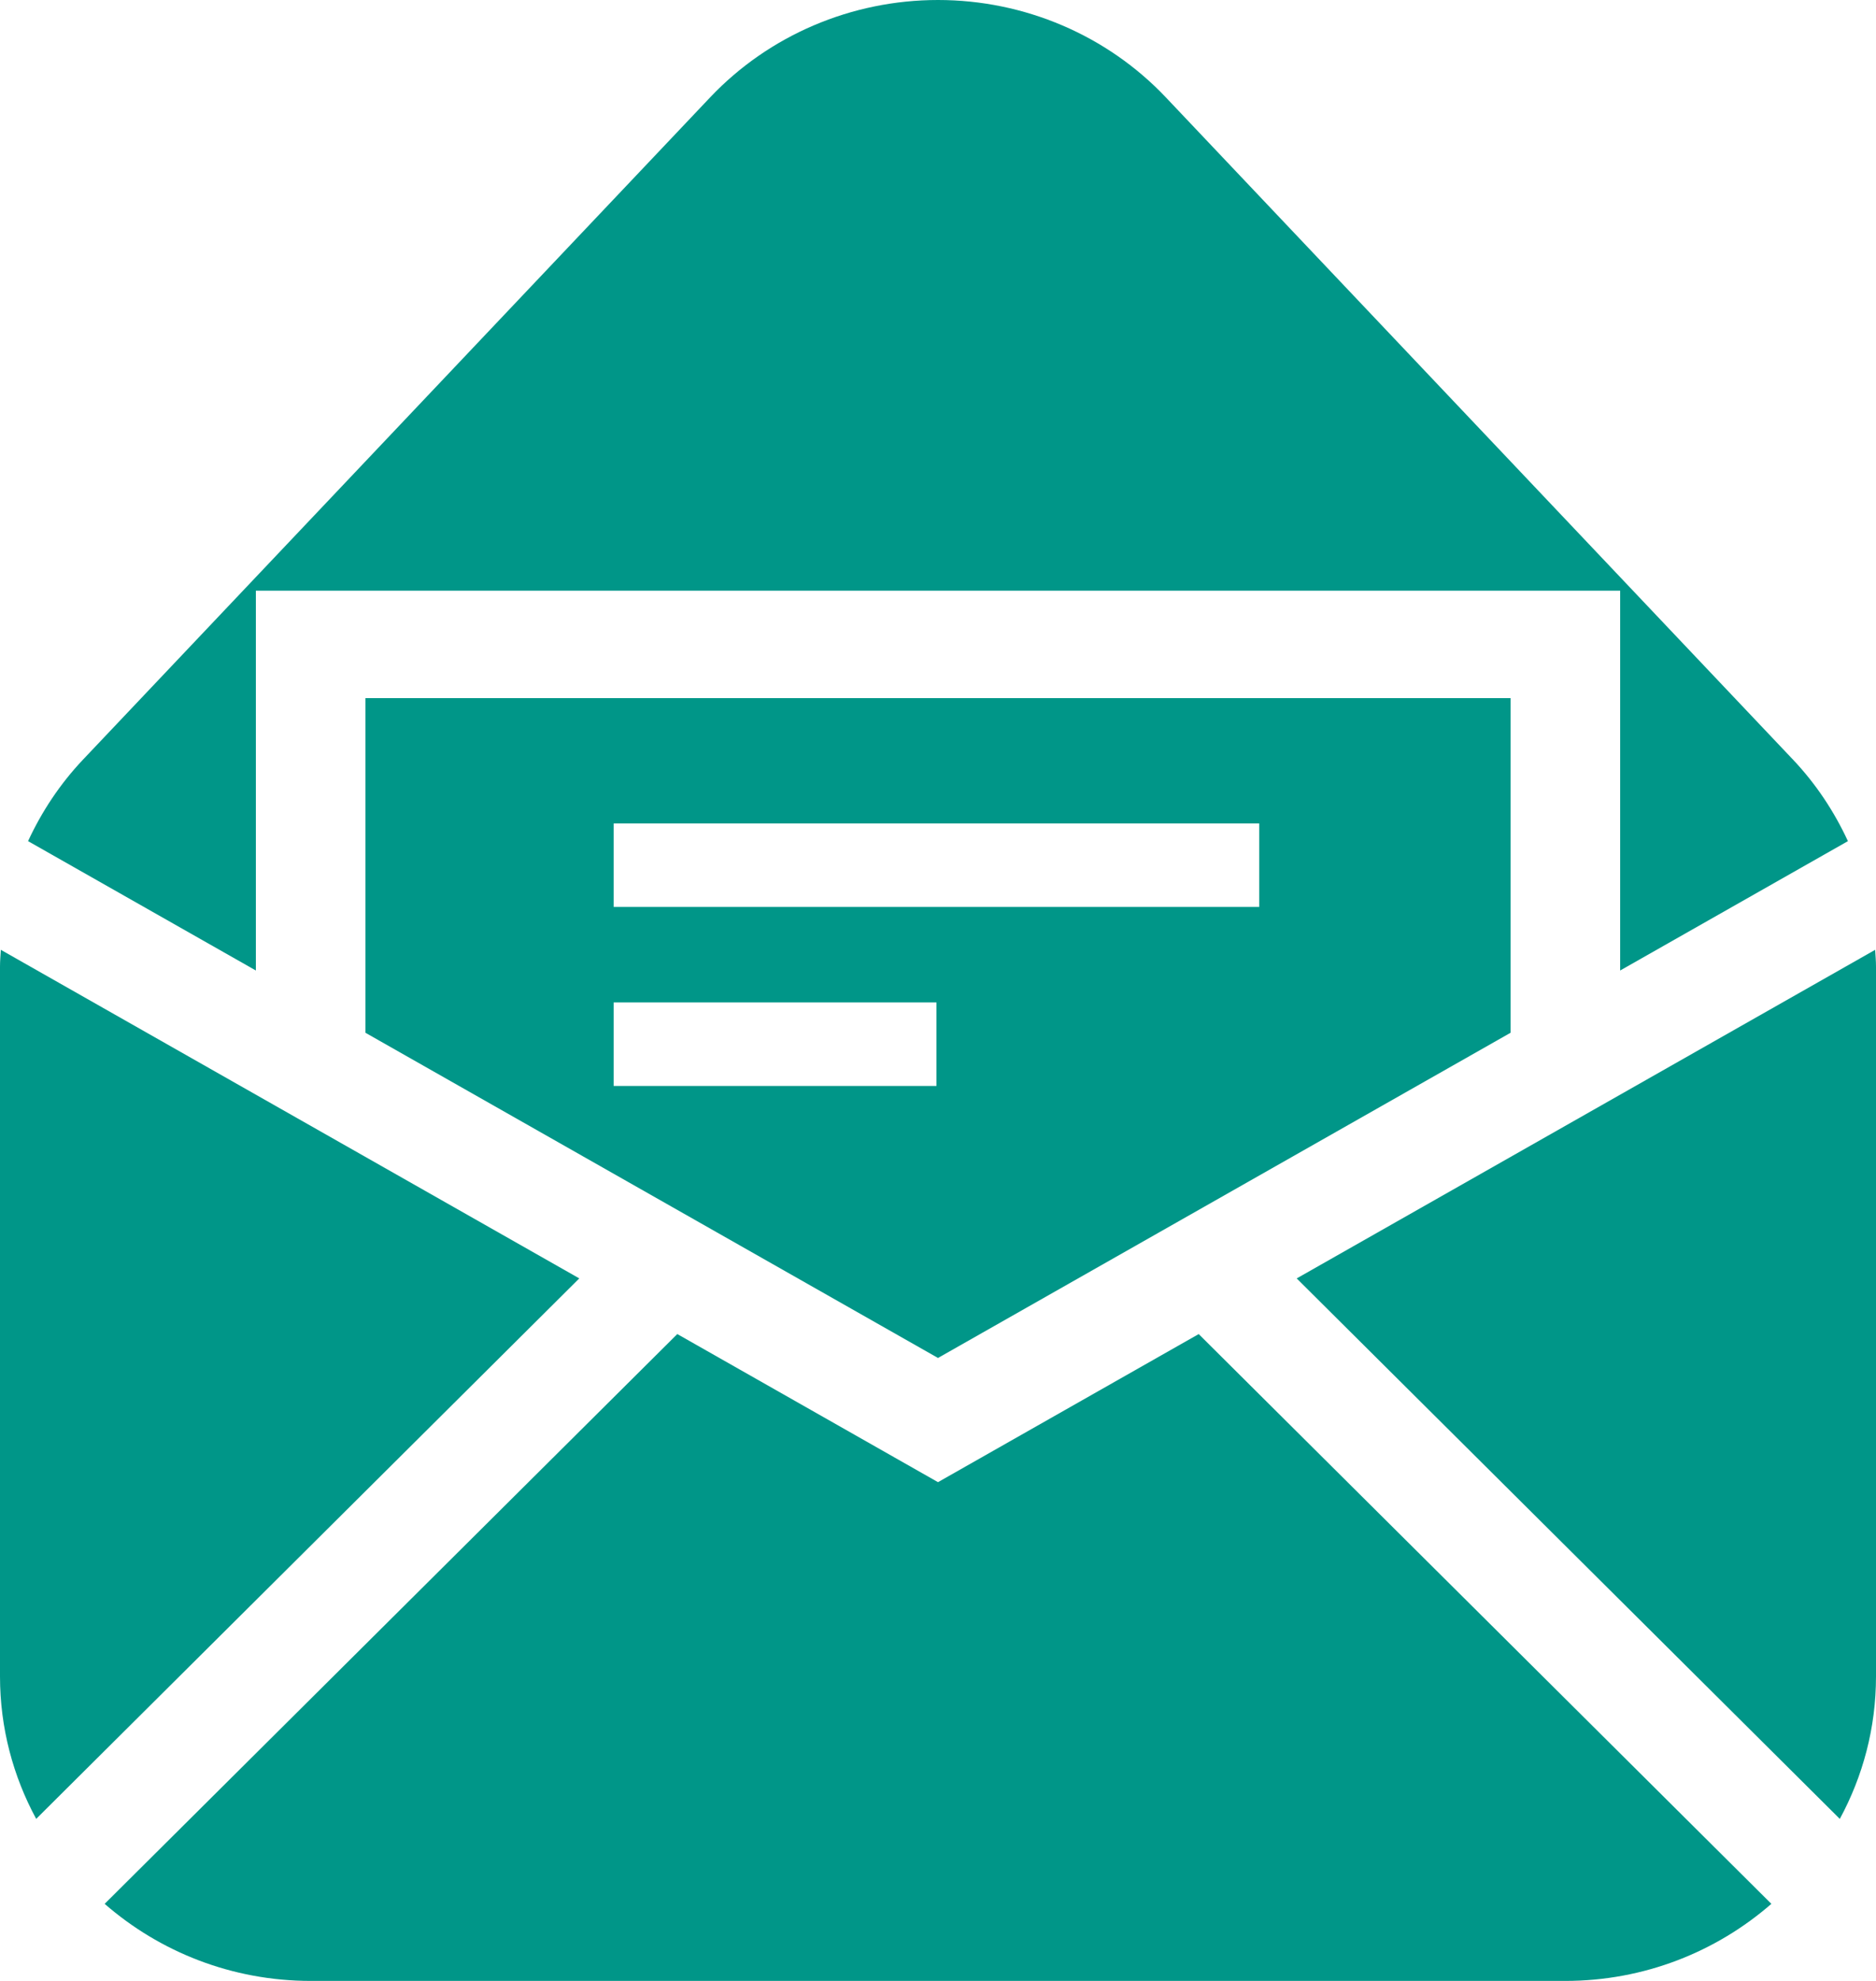
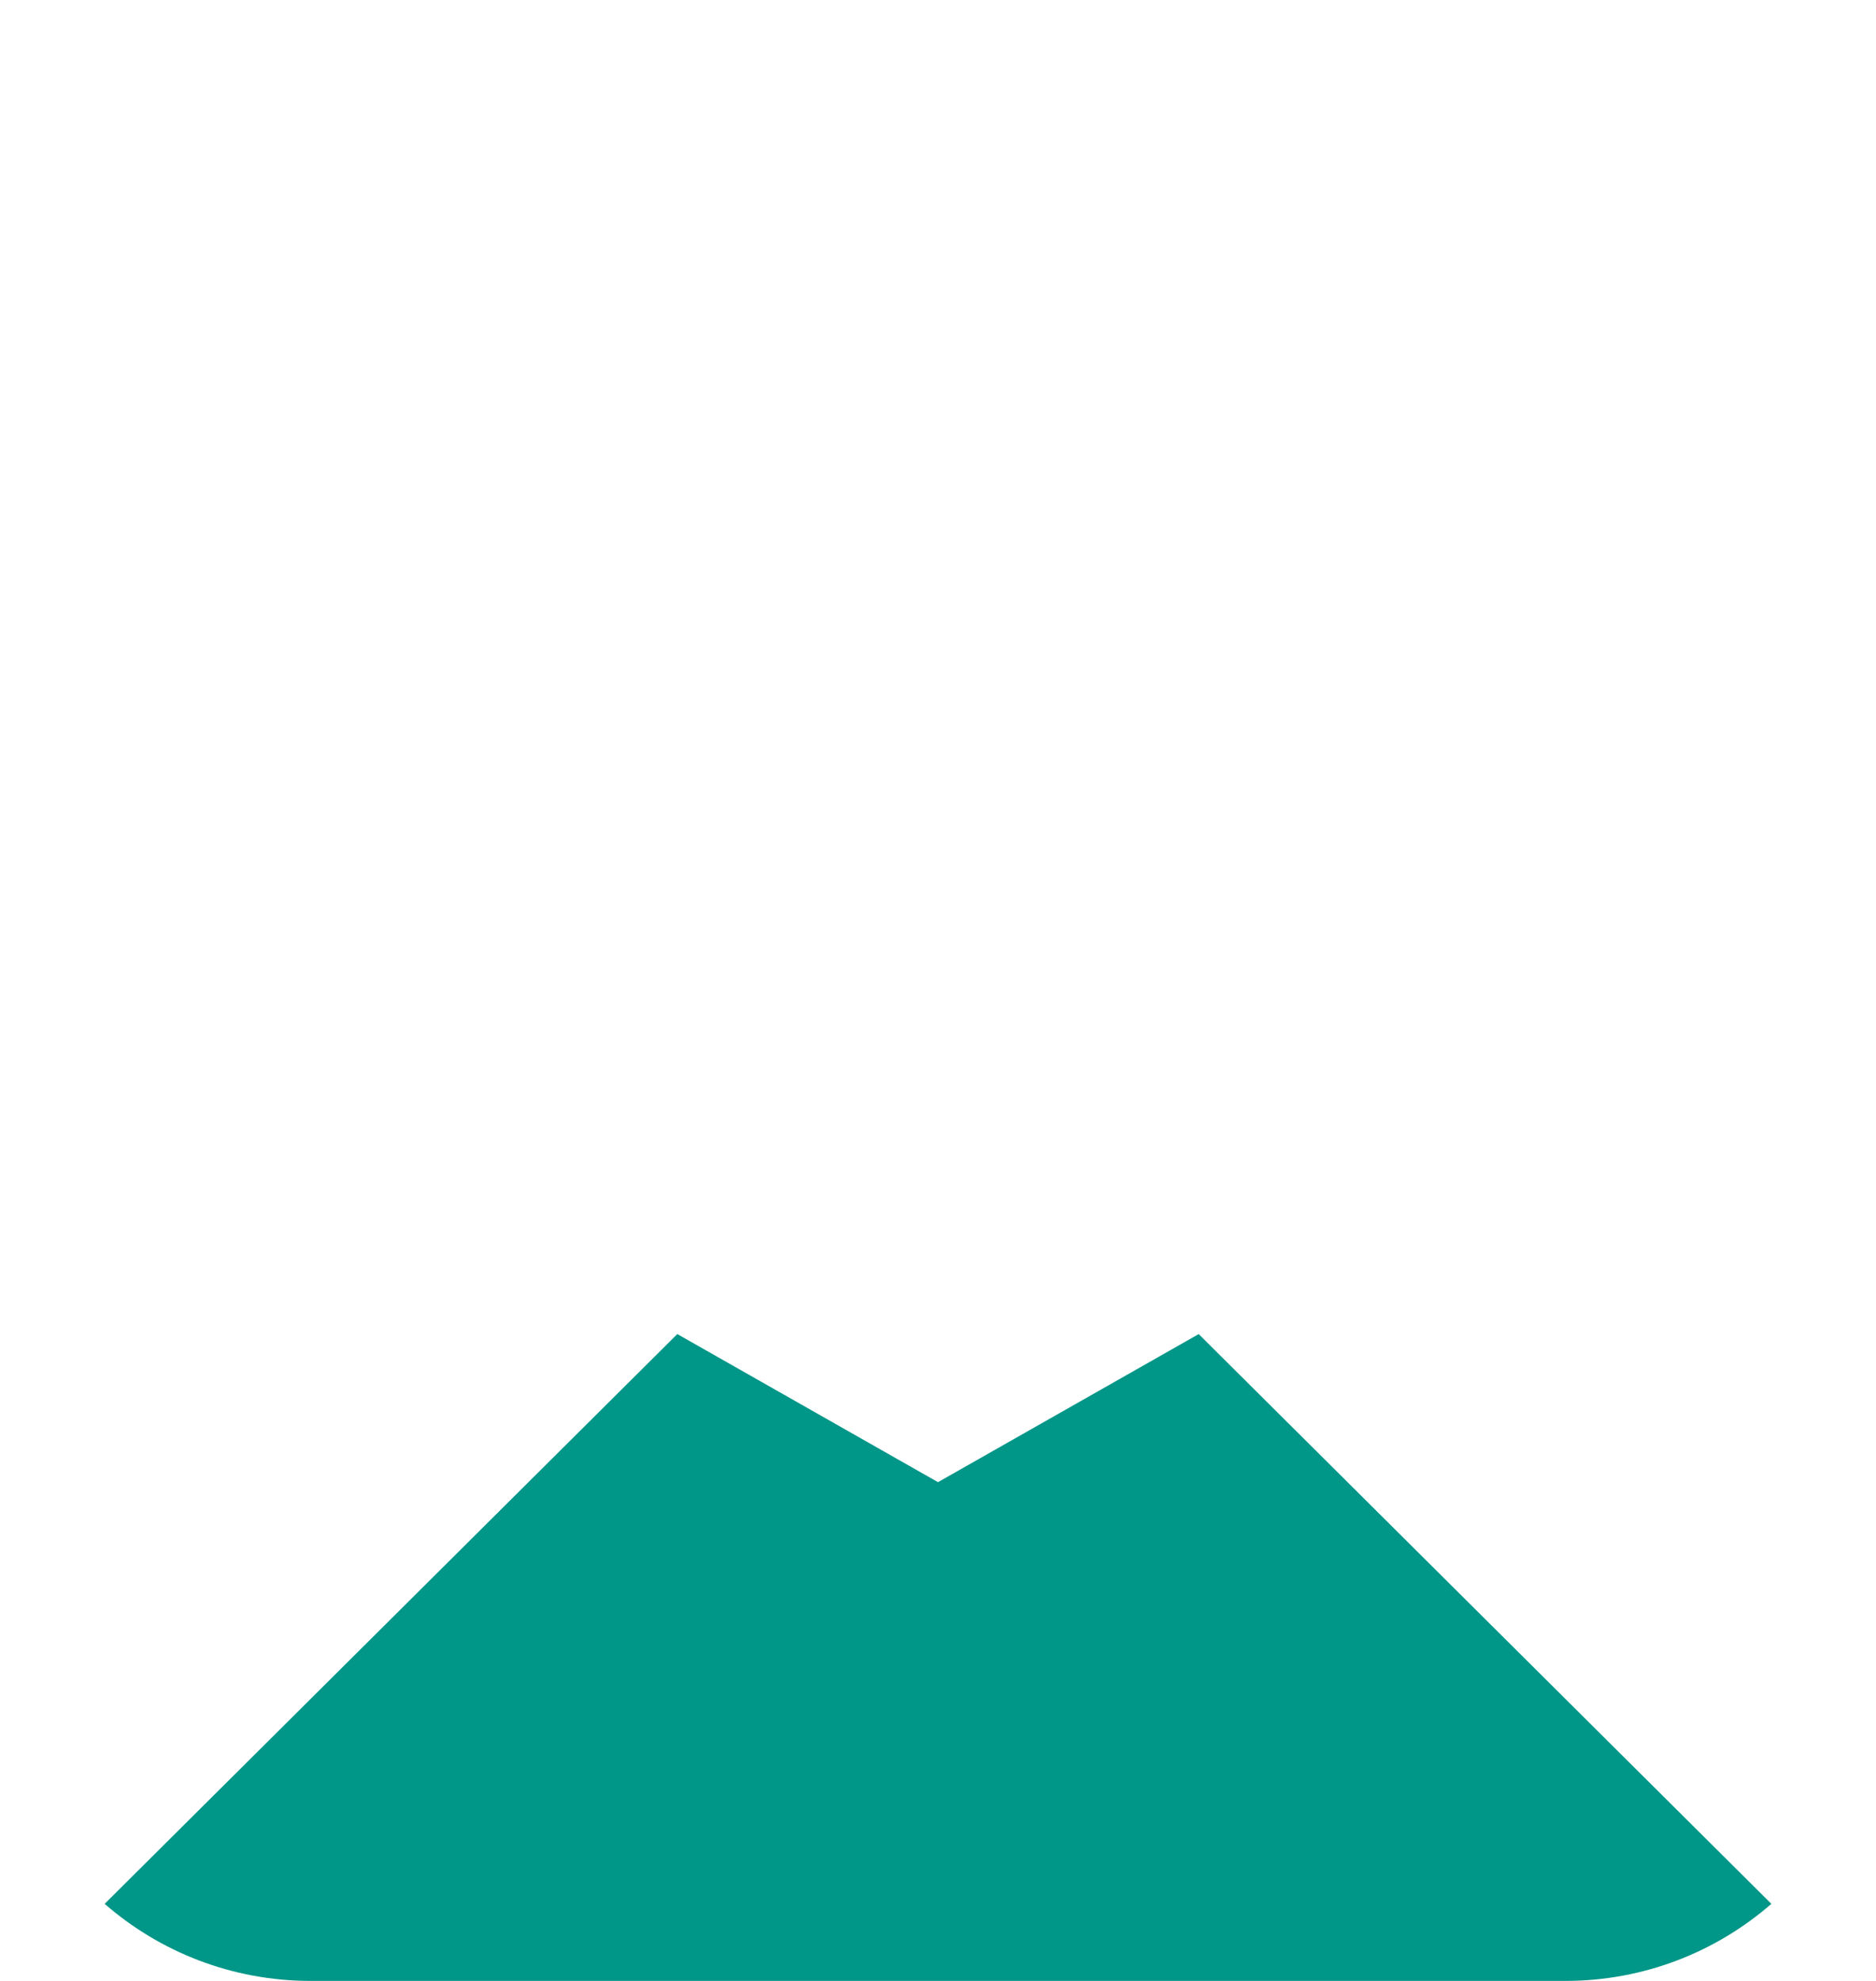
<svg xmlns="http://www.w3.org/2000/svg" version="1.1" id="レイヤー_1" x="0px" y="0px" width="90px" height="95px" viewBox="0 0 90 95" enable-background="new 0 0 90 95" xml:space="preserve">
  <g>
-     <path fill="#009688" d="M0.04,45.551C0.023,45.82,0,46.091,0,46.362V80.4c0,2.469,0.632,4.791,1.736,6.829l26.055-25.92   L0.04,45.551z" />
-     <path fill="#009688" d="M89.96,45.551L62.208,61.31l26.056,25.92C89.368,85.191,90,82.869,90,80.4V46.362   C90,46.091,89.976,45.82,89.96,45.551z" />
    <path fill="#009688" d="M45,71.081l-12.507-7.103L5.021,91.304C7.653,93.597,11.11,95,14.909,95h60.182   c3.798,0,7.256-1.403,9.889-3.696L57.507,63.979L45,71.081z" />
-     <path fill="#009688" d="M45,65.125l27.468-15.596V33.479H17.533v16.051L45,65.125z M29.44,39.489h30.972v4.006H29.44V39.489z    M29.44,48.074h15.485v4.005H29.44V48.074z" />
-     <path fill="#009688" d="M12.274,28.328h65.452v18.215l10.927-6.204c-0.657-1.419-1.532-2.744-2.632-3.906L55.93,4.669   C53.109,1.691,49.148,0,45,0s-8.109,1.691-10.931,4.669L3.979,36.433c-1.1,1.162-1.976,2.487-2.633,3.906l10.929,6.204V28.328z" />
  </g>
</svg>